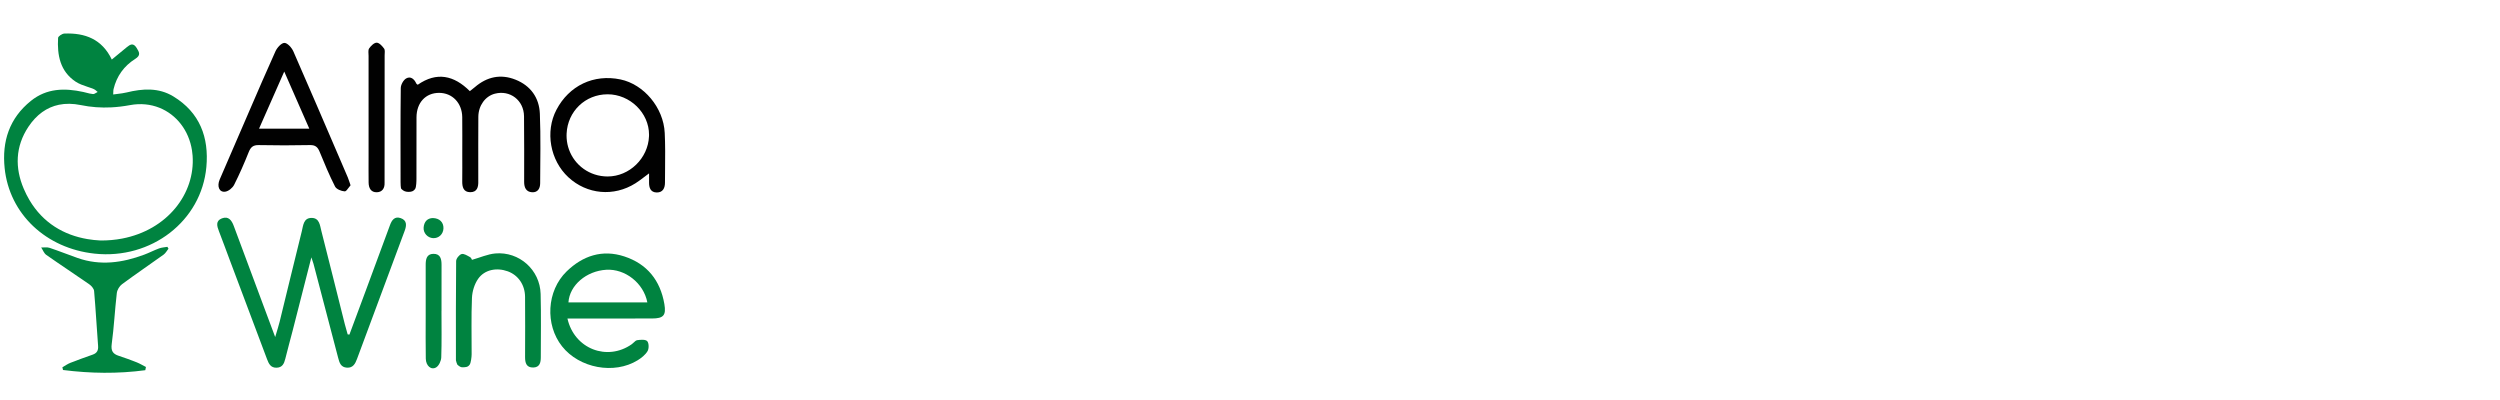
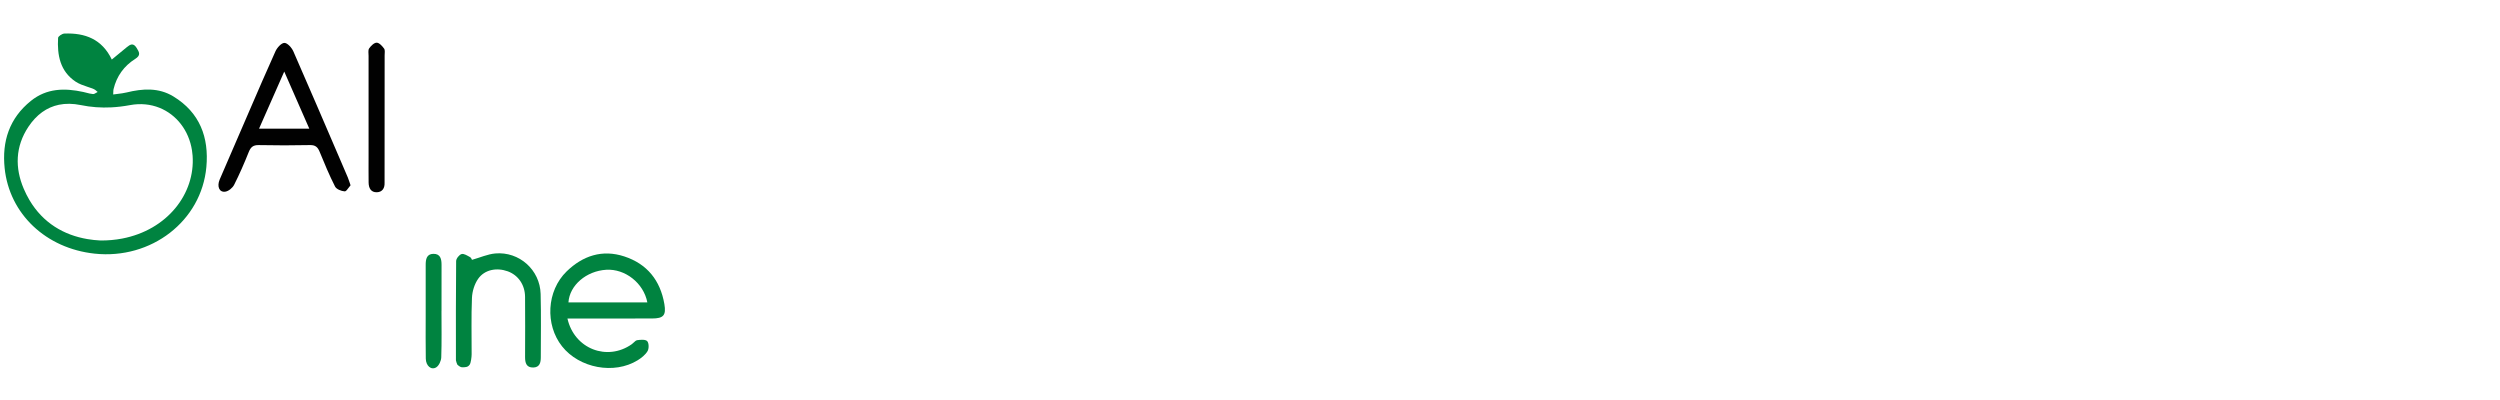
<svg xmlns="http://www.w3.org/2000/svg" width="200" height="32" viewBox="0 0 200 32" fill="none">
  <g clip-path="url(#clip0_2_56)">
    <path d="M35.319 24.864C35.319 26.105 35.343 27.347 35.301 28.587C35.291 28.864 35.123 29.243 34.904 29.383C34.505 29.638 34.073 29.272 34.063 28.691C34.044 27.572 34.055 26.453 34.055 25.335C34.055 23.952 34.058 22.569 34.055 21.185C34.055 20.744 34.128 20.317 34.667 20.307C35.241 20.297 35.327 20.731 35.324 21.203C35.318 22.424 35.322 23.643 35.322 24.864H35.318H35.319Z" fill="#008340" />
-     <path d="M34.622 17.444C35.171 17.455 35.492 17.791 35.477 18.267C35.462 18.733 35.101 19.075 34.646 19.052C34.205 19.028 33.848 18.638 33.891 18.186C33.935 17.714 34.206 17.455 34.622 17.444Z" fill="#008340" />
-     <path d="M27.954 26.766C28.4 25.568 28.847 24.369 29.291 23.171C29.928 21.451 30.568 19.731 31.199 18.009C31.349 17.6 31.573 17.288 32.051 17.448C32.567 17.624 32.533 18.034 32.376 18.458C31.105 21.877 29.833 25.297 28.561 28.716C28.421 29.091 28.244 29.443 27.754 29.413C27.259 29.384 27.153 29.012 27.051 28.62C26.399 26.115 25.74 23.613 25.082 21.11C25.047 20.98 24.997 20.854 24.91 20.588C24.387 22.635 23.9 24.547 23.41 26.459C23.217 27.209 23.007 27.955 22.823 28.707C22.728 29.095 22.583 29.407 22.12 29.417C21.661 29.426 21.503 29.106 21.367 28.743C20.373 26.089 19.372 23.438 18.375 20.787C18.087 20.024 17.812 19.257 17.515 18.497C17.354 18.086 17.235 17.666 17.756 17.468C18.28 17.269 18.536 17.628 18.701 18.074C19.502 20.233 20.308 22.392 21.113 24.55C21.389 25.292 21.667 26.035 22.015 26.964C22.168 26.441 22.284 26.094 22.371 25.74C22.963 23.326 23.544 20.909 24.145 18.496C24.258 18.043 24.275 17.424 24.939 17.433C25.557 17.44 25.595 18.028 25.706 18.464C26.342 20.951 26.959 23.443 27.585 25.933C27.654 26.207 27.736 26.479 27.813 26.751C27.861 26.756 27.91 26.762 27.958 26.767L27.954 26.766Z" fill="#008340" />
-     <path d="M33.417 6.782C34.934 5.723 36.318 6.023 37.587 7.292C37.739 7.171 37.868 7.076 37.989 6.971C38.956 6.14 40.051 5.9 41.238 6.372C42.452 6.855 43.137 7.818 43.189 9.098C43.264 10.95 43.221 12.806 43.213 14.661C43.212 15.069 43.027 15.409 42.562 15.38C42.083 15.35 41.932 14.996 41.932 14.558C41.932 12.805 41.942 11.052 41.922 9.299C41.907 8.02 40.802 7.181 39.591 7.495C38.825 7.692 38.273 8.444 38.267 9.342C38.255 10.851 38.263 12.359 38.262 13.868C38.262 14.072 38.255 14.275 38.262 14.479C38.279 14.954 38.182 15.385 37.606 15.375C37.076 15.365 36.973 14.961 36.979 14.505C36.989 13.791 36.982 13.078 36.982 12.365C36.982 11.367 36.991 10.368 36.979 9.369C36.964 8.236 36.183 7.429 35.127 7.429C34.052 7.429 33.325 8.211 33.32 9.388C33.312 11.019 33.318 12.649 33.316 14.28C33.316 14.483 33.309 14.965 33.212 15.11C33.072 15.32 32.873 15.354 32.669 15.35C32.465 15.347 32.288 15.3 32.106 15.11C32.052 15.053 32.046 14.667 32.046 14.566C32.044 12.059 32.031 9.552 32.062 7.045C32.065 6.778 32.268 6.405 32.492 6.276C32.847 6.072 33.143 6.32 33.305 6.685C33.32 6.717 33.364 6.735 33.419 6.78L33.417 6.782Z" fill="#010101" />
-     <path d="M11.621 29.617C9.426 29.911 7.233 29.878 5.04 29.6C5.024 29.526 5.008 29.453 4.992 29.379C5.206 29.259 5.41 29.112 5.637 29.024C6.226 28.792 6.821 28.582 7.418 28.37C7.76 28.25 7.875 28.029 7.847 27.666C7.734 26.205 7.657 24.739 7.528 23.279C7.511 23.087 7.31 22.862 7.135 22.739C5.997 21.947 4.836 21.188 3.701 20.39C3.518 20.262 3.43 20 3.297 19.8C3.523 19.806 3.766 19.759 3.97 19.828C4.725 20.08 5.463 20.378 6.213 20.641C8.023 21.276 9.793 21.024 11.537 20.373C11.938 20.224 12.32 20.022 12.722 19.875C12.932 19.797 13.166 19.786 13.391 19.746C13.421 19.796 13.45 19.845 13.479 19.895C13.352 20.054 13.252 20.25 13.094 20.366C11.986 21.162 10.856 21.927 9.759 22.739C9.553 22.892 9.373 23.195 9.345 23.447C9.187 24.802 9.121 26.168 8.938 27.518C8.864 28.064 9.022 28.311 9.503 28.467C9.988 28.625 10.467 28.8 10.942 28.988C11.195 29.089 11.431 29.235 11.675 29.36C11.658 29.445 11.642 29.53 11.625 29.613L11.621 29.617Z" fill="#008340" />
    <path d="M37.759 20.787C38.415 20.602 39.007 20.333 39.619 20.277C41.535 20.105 43.199 21.589 43.25 23.511C43.296 25.2 43.265 26.892 43.264 28.583C43.264 28.999 43.18 29.391 42.658 29.401C42.108 29.411 42.005 29.029 42.006 28.571C42.011 26.961 42.019 25.352 42.005 23.743C41.996 22.78 41.453 22.01 40.621 21.706C39.739 21.386 38.768 21.566 38.249 22.308C37.956 22.728 37.779 23.309 37.757 23.826C37.693 25.331 37.735 26.841 37.731 28.348C37.731 28.551 37.674 29.037 37.572 29.175C37.425 29.376 37.274 29.369 37.05 29.384C36.875 29.395 36.773 29.337 36.59 29.175C36.566 29.154 36.474 28.867 36.474 28.826C36.473 26.178 36.463 23.529 36.491 20.882C36.494 20.684 36.739 20.376 36.928 20.324C37.12 20.271 37.391 20.456 37.609 20.572C37.699 20.62 37.741 20.76 37.758 20.788L37.759 20.787Z" fill="#008340" />
    <path d="M29.486 9.293C29.486 7.685 29.485 6.077 29.486 4.47C29.486 4.267 29.435 4.017 29.532 3.873C29.674 3.667 29.93 3.412 30.136 3.415C30.34 3.417 30.58 3.683 30.728 3.888C30.817 4.013 30.771 4.243 30.771 4.425C30.771 7.762 30.768 11.1 30.766 14.438C30.766 14.499 30.762 14.559 30.766 14.621C30.784 15.053 30.586 15.365 30.154 15.38C29.67 15.397 29.495 15.04 29.489 14.603C29.48 13.931 29.486 13.261 29.486 12.589C29.486 11.489 29.486 10.391 29.486 9.292V9.293Z" fill="#010101" />
    <path fill-rule="evenodd" clip-rule="evenodd" d="M9.356 4.424C9.224 4.533 9.087 4.646 8.943 4.765L8.944 4.764C8.163 3.128 6.799 2.618 5.147 2.685C4.969 2.693 4.655 2.902 4.647 3.031C4.569 4.408 4.804 5.701 6.051 6.533C6.332 6.72 6.663 6.831 6.994 6.943C7.169 7.001 7.343 7.06 7.511 7.13C7.588 7.162 7.654 7.22 7.721 7.279C7.752 7.306 7.782 7.333 7.814 7.357C7.775 7.376 7.735 7.4 7.696 7.424C7.608 7.477 7.52 7.531 7.437 7.524C7.261 7.51 7.087 7.465 6.914 7.419C6.829 7.397 6.745 7.375 6.661 7.357C5.17 7.033 3.741 7.052 2.475 8.068C0.738 9.464 0.151 11.319 0.372 13.455C0.752 17.12 3.68 19.876 7.572 20.291C12.099 20.774 16.118 17.683 16.51 13.357C16.725 10.994 15.988 9.003 13.868 7.713C12.69 6.997 11.416 7.082 10.131 7.396C9.902 7.452 9.667 7.481 9.417 7.512C9.3 7.526 9.18 7.54 9.056 7.558C9.061 7.474 9.063 7.406 9.064 7.35C9.067 7.257 9.068 7.194 9.083 7.135C9.331 6.093 9.922 5.276 10.818 4.712C11.283 4.42 11.147 4.184 10.928 3.83C10.66 3.398 10.412 3.556 10.137 3.781C9.882 3.989 9.629 4.198 9.356 4.424ZM15.408 12.455C15.626 15.493 13.386 18.398 9.763 19.087C9.22 19.19 8.645 19.243 8.044 19.24C7.687 19.223 7.335 19.186 6.988 19.126C5.131 18.809 3.45 17.858 2.353 16.001C2.189 15.722 2.037 15.423 1.9 15.102C1.188 13.434 1.22 11.723 2.275 10.139C2.922 9.169 3.744 8.581 4.714 8.381C5.252 8.27 5.834 8.278 6.458 8.406C7.28 8.574 8.086 8.631 8.895 8.59C9.385 8.566 9.876 8.506 10.374 8.414C10.382 8.413 10.39 8.411 10.397 8.41C11.246 8.251 12.05 8.34 12.755 8.622C14.115 9.167 15.11 10.431 15.36 12.033C15.382 12.171 15.398 12.312 15.408 12.455Z" fill="#008340" />
-     <path fill-rule="evenodd" clip-rule="evenodd" d="M45.395 25.482C45.945 27.926 48.59 28.914 50.542 27.536C50.595 27.499 50.645 27.451 50.695 27.403C50.786 27.315 50.877 27.229 50.978 27.214C51.246 27.176 51.639 27.143 51.777 27.293C51.919 27.448 51.925 27.885 51.805 28.089C51.628 28.387 51.314 28.636 51.008 28.824C49.131 29.978 46.348 29.455 44.964 27.707C43.594 25.977 43.727 23.27 45.332 21.711C46.62 20.462 48.177 19.936 49.941 20.513C51.774 21.113 52.827 22.439 53.15 24.326C53.305 25.232 53.076 25.476 52.166 25.479C50.819 25.482 49.472 25.482 48.125 25.482C47.451 25.482 46.778 25.482 46.104 25.482H45.395ZM48.501 21.581C50.007 21.49 51.49 22.643 51.787 24.19H51.786C51.786 24.19 51.786 24.191 51.786 24.191H45.475C45.475 24.191 45.475 24.19 45.475 24.19H45.475C45.566 22.82 46.907 21.677 48.501 21.581Z" fill="#008340" />
+     <path fill-rule="evenodd" clip-rule="evenodd" d="M45.395 25.482C45.945 27.926 48.59 28.914 50.542 27.536C50.595 27.499 50.645 27.451 50.695 27.403C50.786 27.315 50.877 27.229 50.978 27.214C51.246 27.176 51.639 27.143 51.777 27.293C51.919 27.448 51.925 27.885 51.805 28.089C51.628 28.387 51.314 28.636 51.008 28.824C49.131 29.978 46.348 29.455 44.964 27.707C43.594 25.977 43.727 23.27 45.332 21.711C46.62 20.462 48.177 19.936 49.941 20.513C51.774 21.113 52.827 22.439 53.15 24.326C53.305 25.232 53.076 25.476 52.166 25.479C50.819 25.482 49.472 25.482 48.125 25.482C47.451 25.482 46.778 25.482 46.104 25.482H45.395ZM48.501 21.581C50.007 21.49 51.49 22.643 51.787 24.19H51.786C51.786 24.19 51.786 24.191 51.786 24.191H45.475H45.475C45.566 22.82 46.907 21.677 48.501 21.581Z" fill="#008340" />
    <path fill-rule="evenodd" clip-rule="evenodd" d="M27.902 15.005C27.951 14.938 27.998 14.873 28.044 14.823V14.822C28.012 14.73 27.985 14.648 27.961 14.575C27.914 14.431 27.877 14.317 27.83 14.208C27.629 13.74 27.428 13.273 27.228 12.805C25.982 9.903 24.736 7 23.468 4.109C23.34 3.818 22.998 3.433 22.754 3.432C22.511 3.431 22.167 3.814 22.037 4.104C21.321 5.69 20.631 7.289 19.941 8.888C19.743 9.347 19.545 9.806 19.346 10.265C19.283 10.411 19.219 10.558 19.155 10.705C18.627 11.921 18.098 13.139 17.576 14.359C17.337 14.92 17.547 15.407 18.026 15.333C18.288 15.294 18.604 15.032 18.73 14.785C19.162 13.933 19.544 13.052 19.899 12.164C20.058 11.767 20.254 11.599 20.699 11.607C22.066 11.636 23.433 11.634 24.801 11.606C25.224 11.598 25.415 11.763 25.566 12.131C25.953 13.073 26.342 14.016 26.804 14.922C26.912 15.136 27.303 15.293 27.573 15.309C27.678 15.315 27.793 15.156 27.902 15.005ZM22.74 5.728C22.74 5.727 22.74 5.726 22.739 5.726C22.171 7.012 21.646 8.201 21.107 9.423C20.981 9.71 20.854 9.998 20.725 10.29H20.727C20.726 10.291 20.726 10.291 20.726 10.292H24.743C24.389 9.484 24.044 8.699 23.697 7.907C23.384 7.194 23.068 6.474 22.741 5.727C22.74 5.727 22.74 5.727 22.74 5.728Z" fill="#010101" />
-     <path fill-rule="evenodd" clip-rule="evenodd" d="M51.52 14.174C51.645 14.079 51.778 13.979 51.924 13.871L51.925 13.87C51.925 13.985 51.926 14.084 51.926 14.174C51.927 14.33 51.927 14.457 51.925 14.584C51.919 15.018 52.042 15.392 52.541 15.398C53.027 15.403 53.198 15.046 53.198 14.61C53.199 14.25 53.202 13.891 53.206 13.531C53.215 12.565 53.225 11.599 53.178 10.634C53.081 8.605 51.503 6.744 49.638 6.355C47.501 5.909 45.53 6.842 44.513 8.786C43.599 10.53 44.007 12.826 45.469 14.18C46.956 15.557 49.102 15.756 50.833 14.665C51.06 14.522 51.275 14.36 51.52 14.174ZM51.92 10.904C51.922 10.863 51.923 10.823 51.923 10.782C51.928 9.033 50.4 7.541 48.604 7.543V7.544C48.604 7.544 48.604 7.544 48.604 7.544V7.544C46.819 7.545 45.411 8.912 45.329 10.683C45.326 10.742 45.325 10.802 45.325 10.862C45.325 10.931 45.328 10.999 45.332 11.067C45.353 11.38 45.416 11.681 45.518 11.963C45.971 13.225 47.173 14.116 48.605 14.118C50.355 14.121 51.85 12.658 51.92 10.904Z" fill="#010101" />
  </g>
  <defs>
    <clipPath id="clip0_2_56">
      <rect width="200" height="32" fill="white" />
    </clipPath>
  </defs>
</svg>